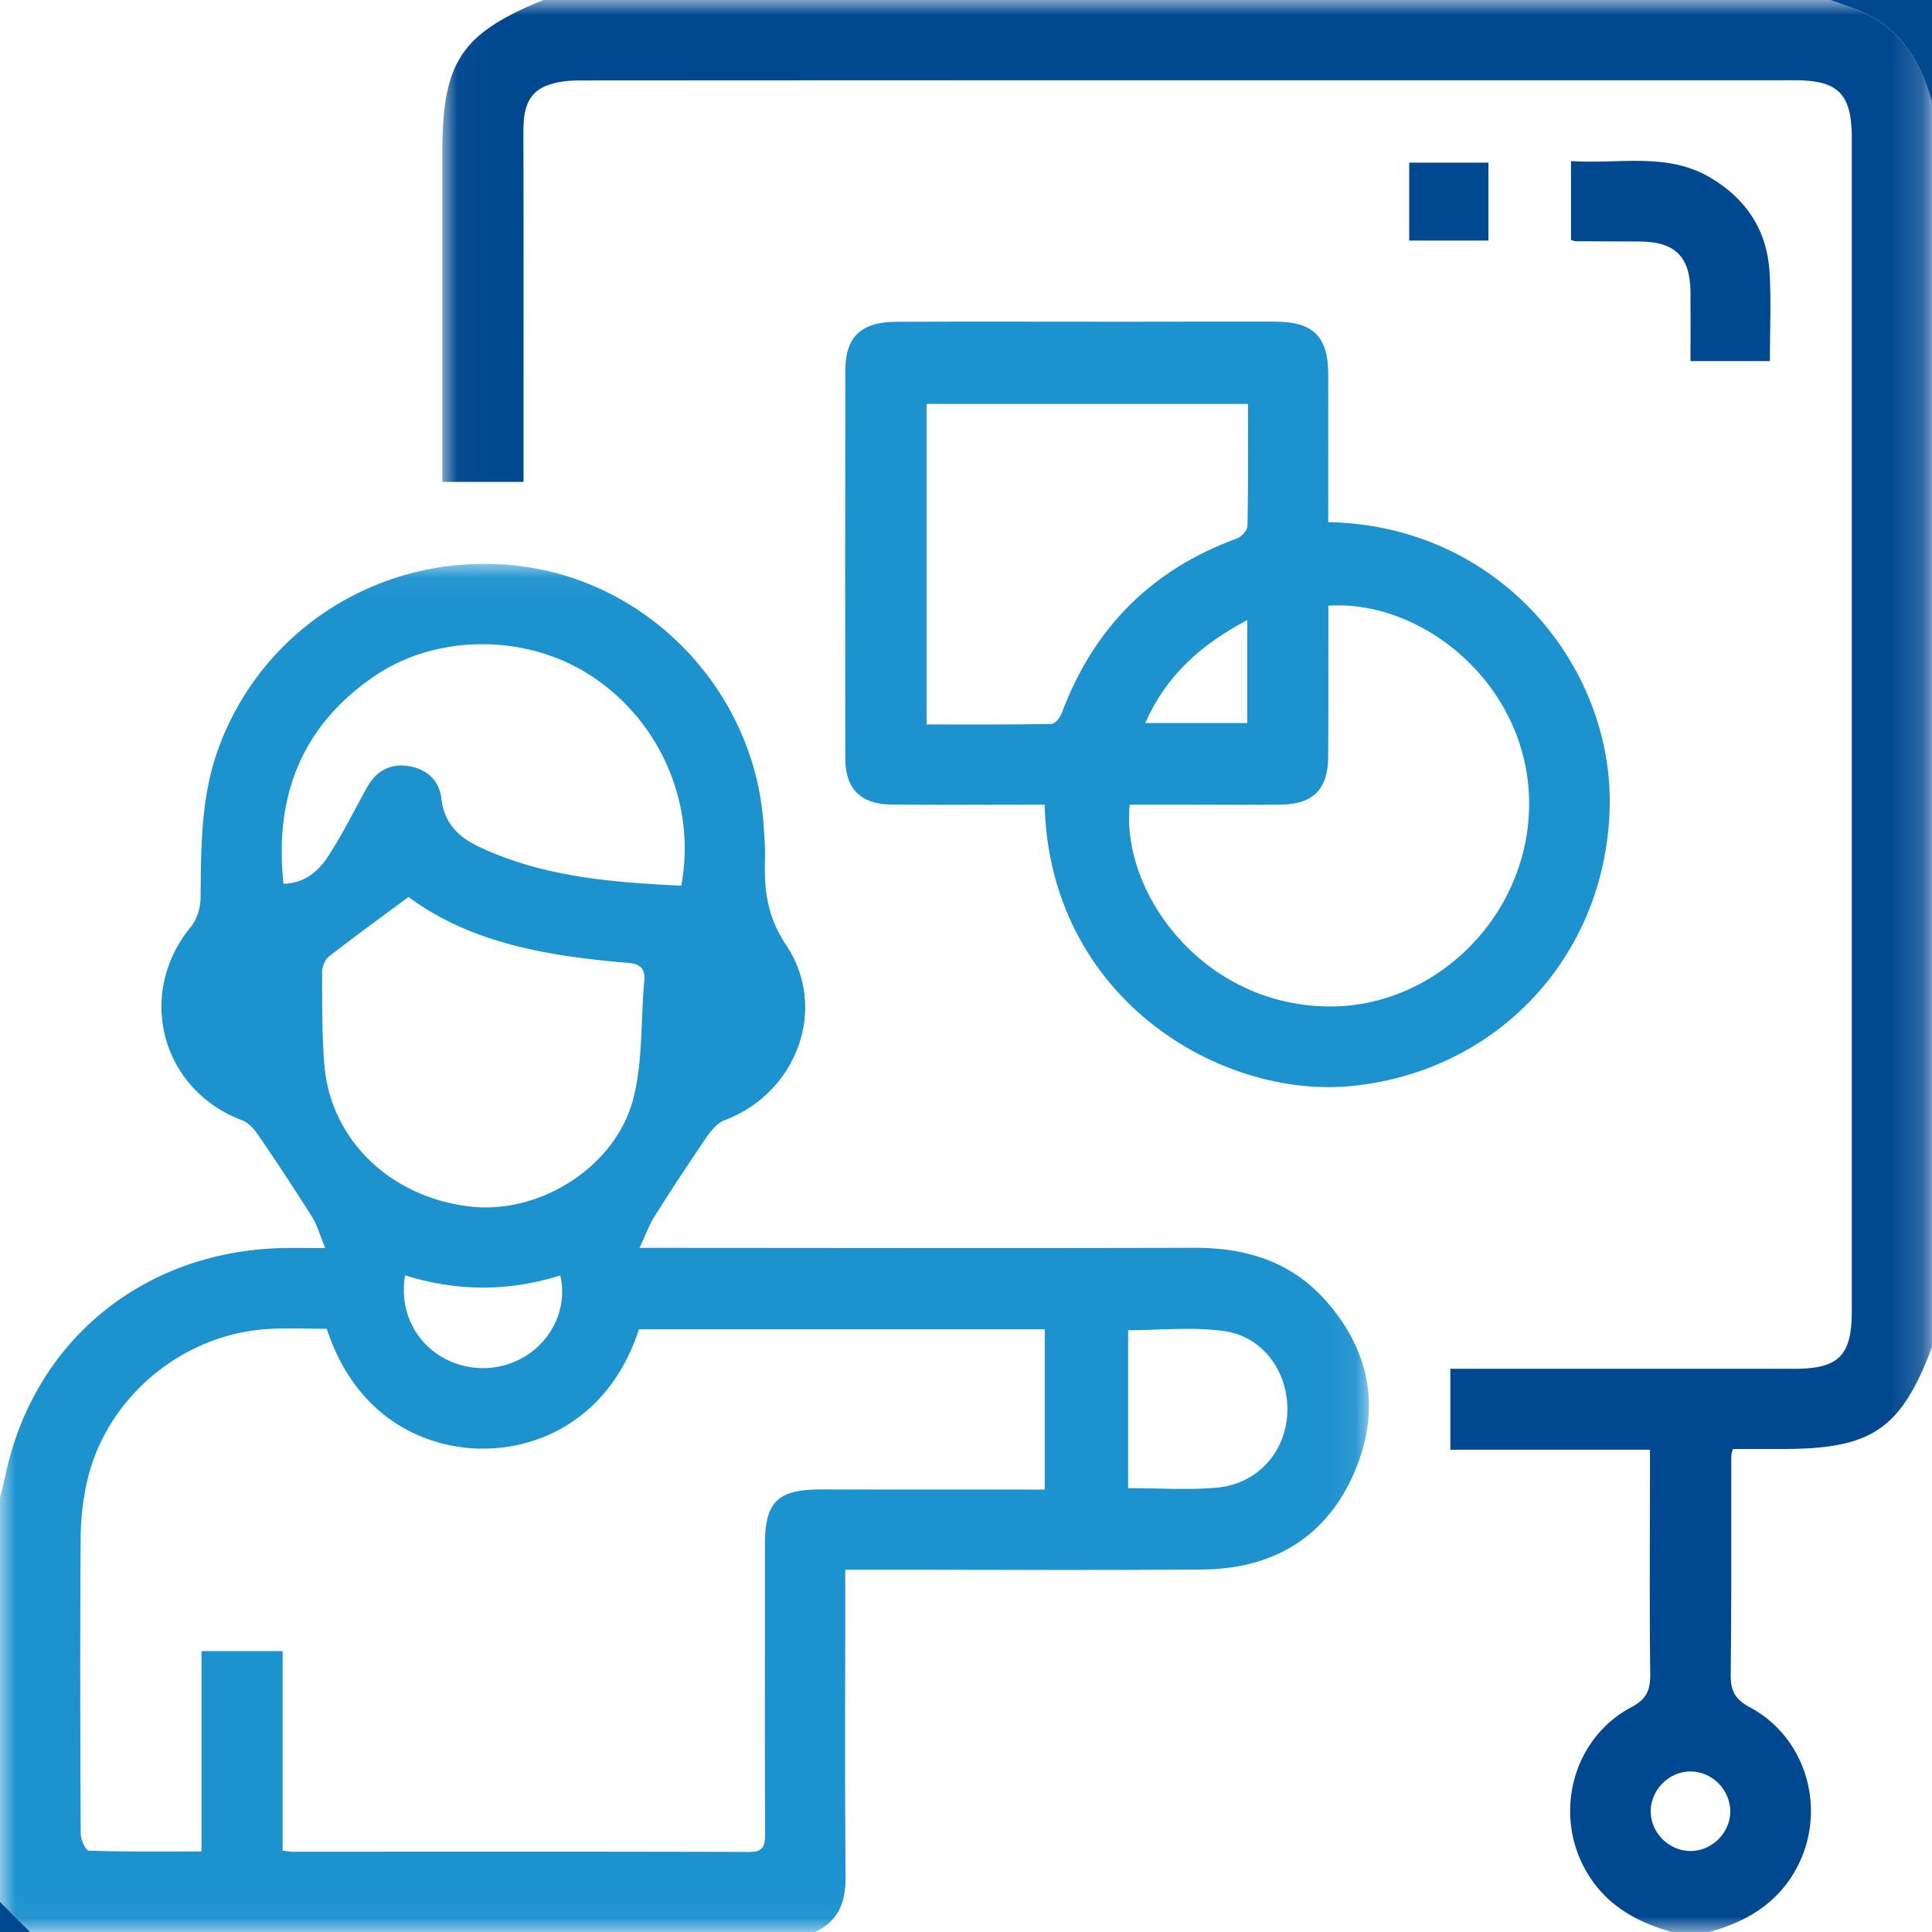
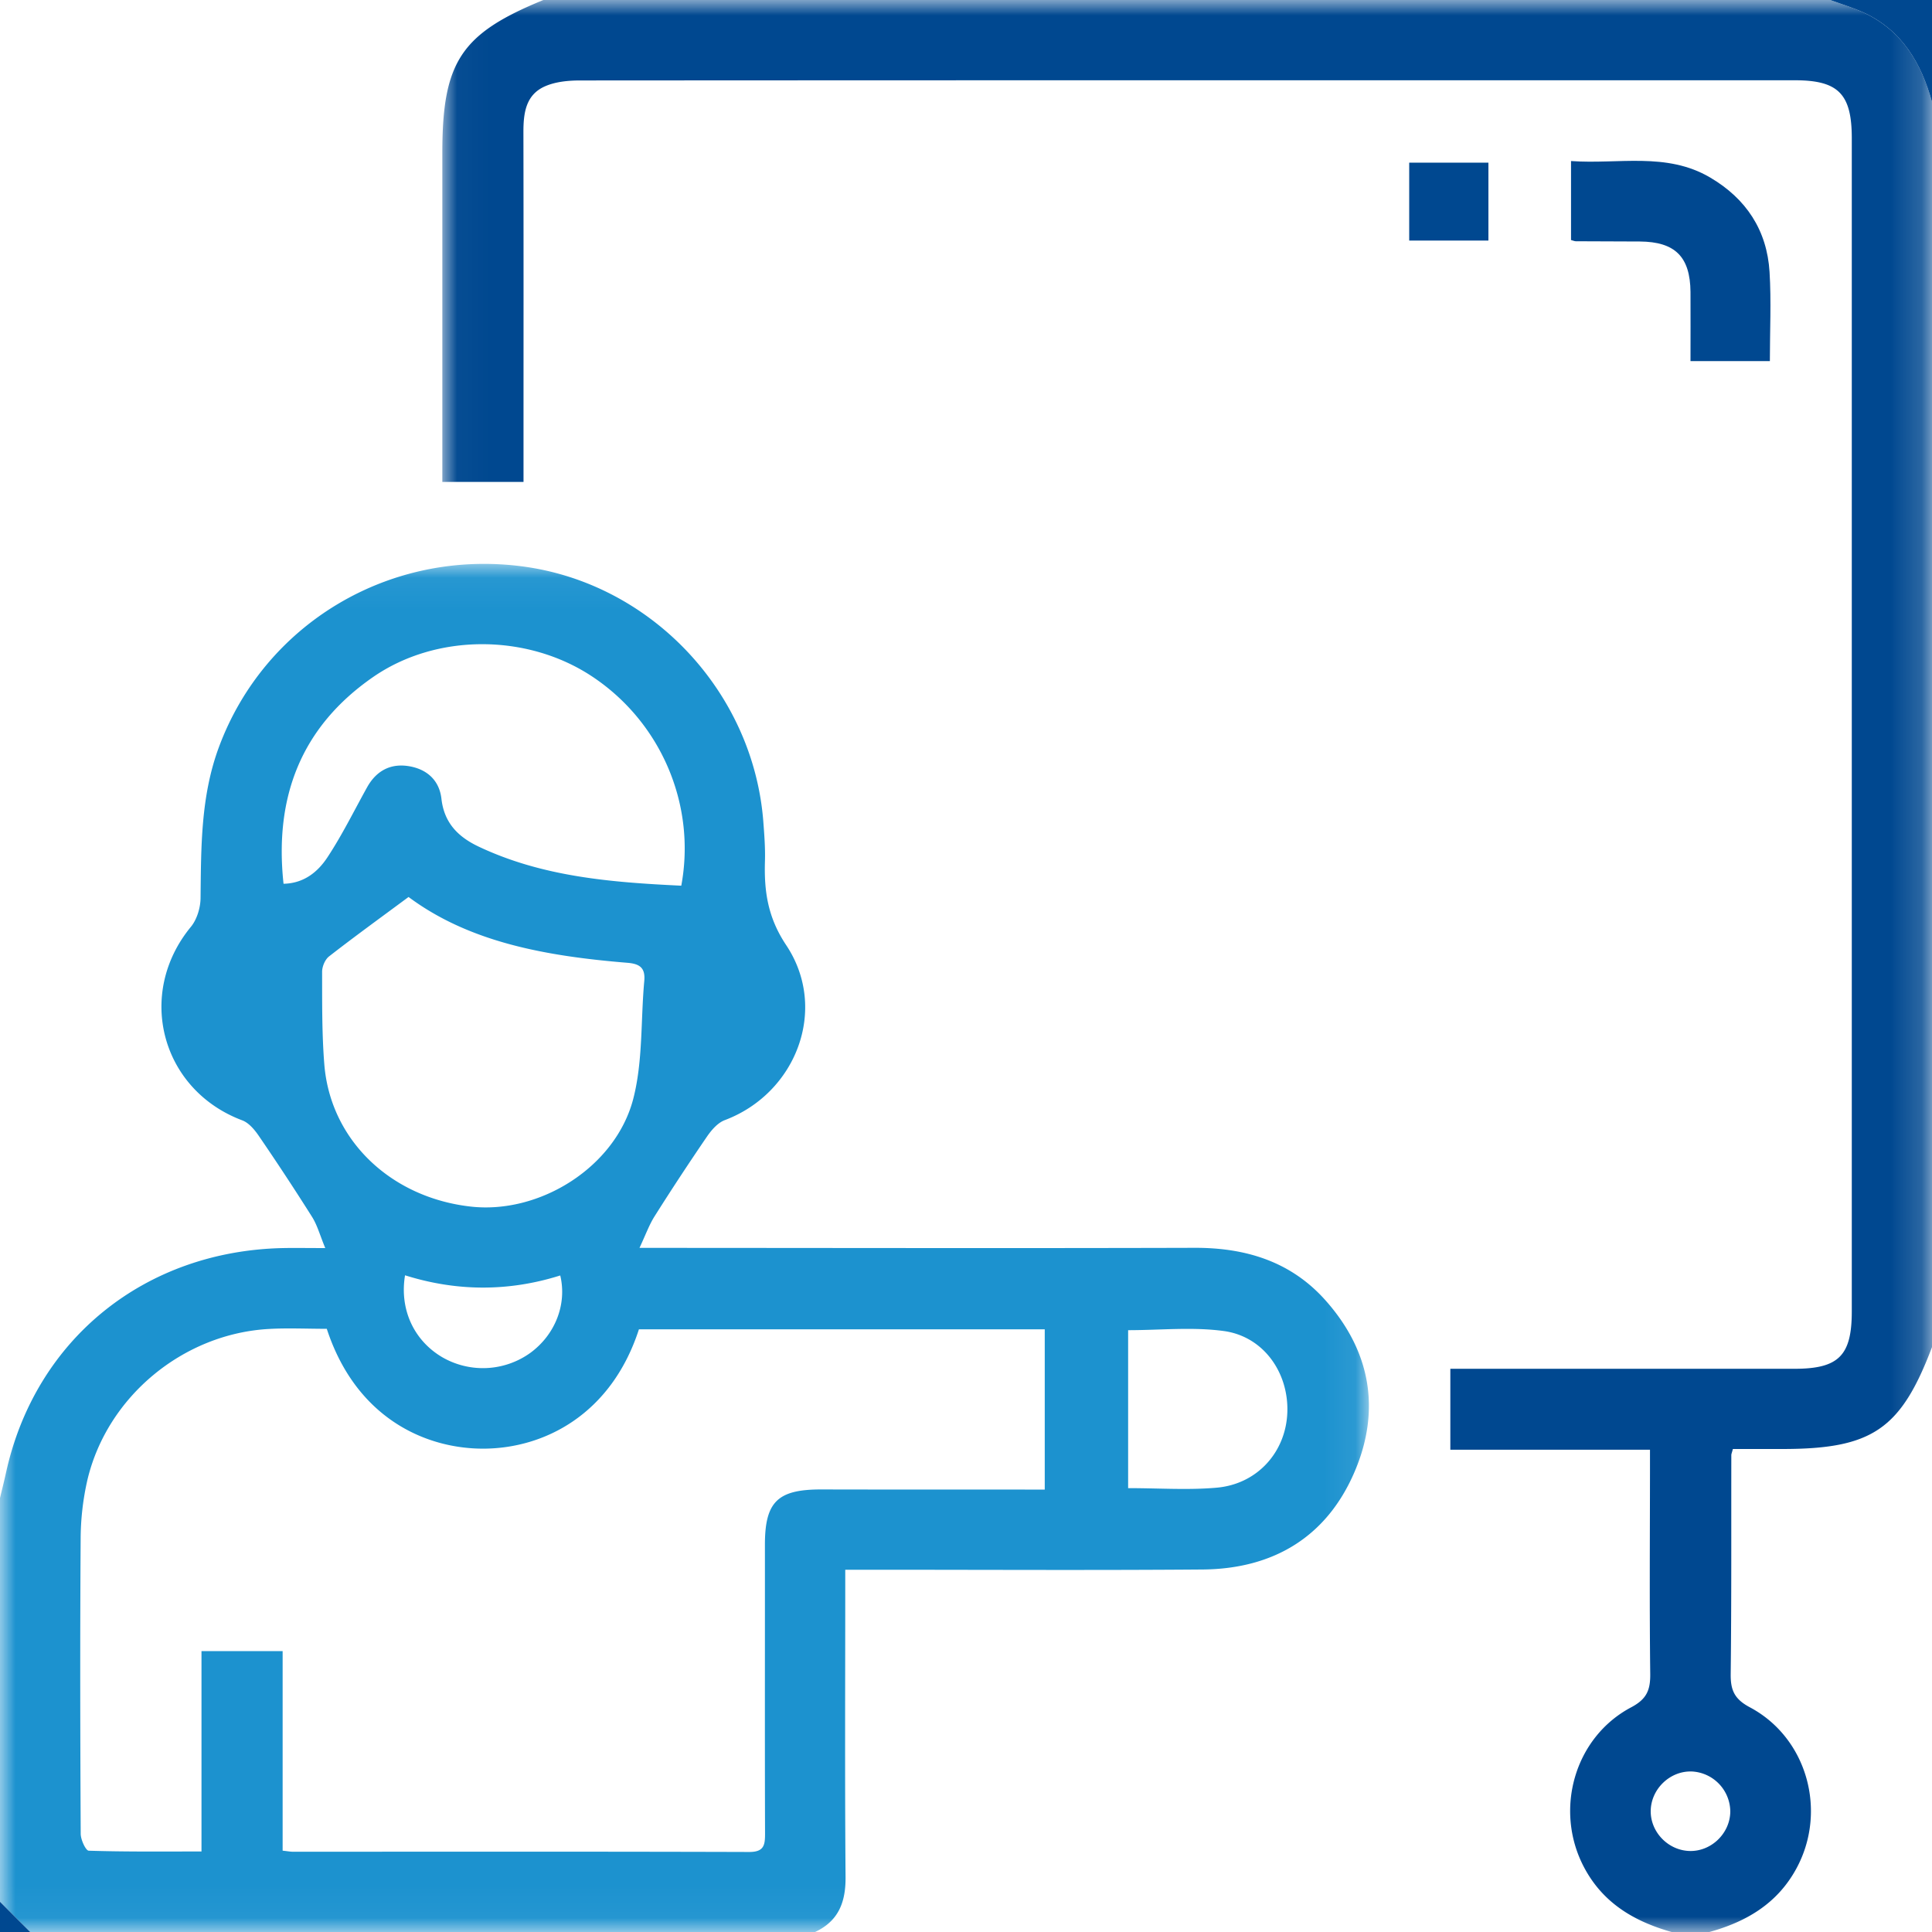
<svg xmlns="http://www.w3.org/2000/svg" xmlns:xlink="http://www.w3.org/1999/xlink" viewBox="0 0 62 62">
  <defs>
    <path id="a" d="M0 .052h43.93v43.905H0z" />
    <path id="c" d="M.027 0h47.805v62H.027z" />
    <path id="e" d="M0 62h62V0H0z" />
  </defs>
  <g fill="none" fill-rule="evenodd">
    <g transform="translate(0 18.043)">
      <mask id="b" fill="#fff">
        <use xlink:href="#a" />
      </mask>
      <path d="M12.998 22.883c-.179 1.08.271 2.068 1.163 2.61a2.607 2.607 0 0 0 2.85-.115c.802-.582 1.19-1.562.968-2.49-1.658.523-3.322.516-4.98-.005zm23.205 6.83c1 0 1.93.067 2.846-.015 1.306-.117 2.219-1.15 2.263-2.418.045-1.28-.77-2.437-2.04-2.609-1-.136-2.035-.027-3.069-.027v5.07zM21.863 10.38c.486-2.615-.666-5.265-2.87-6.72-2.078-1.372-4.99-1.383-7.023.026-2.308 1.6-3.172 3.849-2.871 6.632.654-.013 1.1-.38 1.407-.846.474-.718.856-1.497 1.275-2.251.3-.538.765-.778 1.36-.673.566.1.958.454 1.025 1.042.087.771.53 1.221 1.195 1.536 2.053.971 4.252 1.147 6.503 1.254zm-8.752.362c-.9.667-1.736 1.272-2.55 1.906-.13.1-.225.328-.224.496.002.988-.008 1.979.07 2.962.19 2.428 2.124 4.284 4.704 4.572 2.217.247 4.65-1.272 5.214-3.47.309-1.206.235-2.508.35-3.766.04-.423-.141-.556-.542-.588-2.55-.21-5.04-.636-7.022-2.112zM10.487 24.6c-.652 0-1.258-.03-1.86.005-2.751.154-5.187 2.169-5.822 4.844a8.62 8.62 0 0 0-.217 1.916c-.021 3.148-.014 6.295.002 9.443.001.189.163.538.258.54 1.183.038 2.367.025 3.618.025v-6.43H9.07v6.404c.167.018.246.034.324.034 4.883 0 9.766-.007 14.649.008.472 0 .509-.216.508-.589-.009-3.087-.002-6.174-.004-9.26-.002-1.387.404-1.787 1.807-1.785 2.179.005 4.358.003 6.537.004h.636v-5.143H20.504c-.88 2.715-3.017 3.823-4.987 3.83-1.89.005-4.102-1.006-5.03-3.846zM0 30.03c.064-.27.133-.538.192-.809.937-4.276 4.438-7.118 8.889-7.212.38-.008.762 0 1.357 0-.17-.41-.254-.729-.42-.995a82.934 82.934 0 0 0-1.716-2.61c-.134-.195-.317-.414-.526-.493-2.607-.978-3.422-4.059-1.65-6.211.193-.235.306-.607.31-.917.018-1.635.004-3.262.584-4.836C8.485 1.974 12.504-.433 16.777.135c4.122.548 7.396 4.02 7.719 8.19.032.423.065.847.052 1.27-.029.965.089 1.804.682 2.693 1.363 2.045.324 4.75-1.97 5.615-.226.085-.426.315-.57.525a82.87 82.87 0 0 0-1.683 2.56c-.173.273-.284.587-.485 1.015h.931c5.63.002 11.26.014 16.89-.002 1.636-.004 3.08.44 4.185 1.676 1.452 1.624 1.793 3.518.944 5.507-.896 2.099-2.613 3.122-4.88 3.14-3.571.028-7.143.007-10.715.008h-.752v.661c0 3.068-.015 6.135.01 9.202.006.806-.226 1.411-.979 1.762H.97L0 42.988V30.031z" fill="#1C92CF" mask="url(#b)" />
    </g>
    <g transform="translate(14.168)">
      <mask id="d" fill="#fff">
        <use xlink:href="#c" />
      </mask>
      <path d="M40.11 56.849c-.68-.018-1.278.548-1.304 1.233-.026.681.53 1.282 1.218 1.317.705.036 1.326-.551 1.335-1.261a1.298 1.298 0 0 0-1.25-1.29zM39.477 62c-1.204-.34-2.211-.931-2.818-2.09-.957-1.828-.305-4.156 1.522-5.122.498-.264.615-.555.609-1.072-.026-2.158-.01-4.318-.008-6.477v-.716h-6.407v-2.597h11.039c1.422 0 1.844-.42 1.844-1.84V4.437c0-1.422-.43-1.861-1.827-1.861-12.994-.001-25.988-.002-38.983.006-.374 0-.778.038-1.115.183-.63.27-.705.862-.704 1.48.007 3.49.003 6.98.003 10.472v.749H.027v-.702-9.866C.027 1.987.625 1.08 3.27 0h41.293c.37.138.752.25 1.108.42 1.207.574 1.816 1.614 2.161 2.85v39.96c-1 2.641-1.923 3.27-4.8 3.27h-1.59c-.031.12-.05.158-.05.197-.004 2.34.007 4.681-.02 7.021-.007.518.117.807.613 1.07 1.846.982 2.493 3.34 1.494 5.177-.611 1.124-1.605 1.707-2.791 2.035h-1.211z" fill="#004890" mask="url(#d)" />
    </g>
    <path d="M62 3.27c-.345-1.236-.954-2.276-2.161-2.85C59.483.25 59.1.137 58.73 0H62v3.27zM0 61.031L.969 62H0v-.969z" fill="#004890" />
-     <path d="M40.025 19.9c-1.508.795-2.612 1.8-3.272 3.303h3.272V19.9zm.024-6.938H29.734v10.286c1.357 0 2.682.009 4.007-.015.114-.002.276-.2.328-.339 1.019-2.73 2.875-4.611 5.622-5.613.148-.054.34-.26.342-.398.027-1.286.016-2.573.016-3.92zm-3.794 12.862c-.29 2.719 2.199 6.292 6.151 6.47 3.61.164 6.74-2.937 6.664-6.629-.075-3.72-3.426-6.43-6.442-6.227v.586c-.002 1.433.006 2.865-.006 4.297-.009 1-.489 1.484-1.49 1.5-.967.014-1.936.003-2.904.003h-1.973zm6.37-9.068c5.489.101 9.175 4.635 9.03 9.222-.15 4.755-3.642 8.421-8.29 8.874-4.23.412-9.684-2.827-9.842-9.028h-.641c-1.433 0-2.866.012-4.298-.005-.96-.012-1.456-.51-1.458-1.47-.007-4.156-.006-8.313.002-12.47.003-1.07.504-1.547 1.634-1.552 2.421-.01 4.843-.002 7.264-.002 1.634 0 3.269-.007 4.903-.003 1.213.003 1.692.481 1.695 1.678.003 1.572 0 3.144 0 4.756z" fill="#1C92CF" />
    <path d="M50.416 5.168c1.522.11 3.059-.297 4.462.527 1.158.68 1.827 1.693 1.909 3.033.057.938.01 1.883.01 2.86H54.25c0-.743.004-1.48 0-2.218-.01-1.13-.494-1.612-1.626-1.62-.685-.005-1.37-.004-2.055-.008-.037 0-.075-.018-.153-.039V5.168z" fill="#004890" />
    <mask id="f" fill="#fff">
      <use xlink:href="#e" />
    </mask>
    <path fill="#004890" mask="url(#f)" d="M45.223 7.72h2.542v-2.5h-2.542z" />
  </g>
</svg>